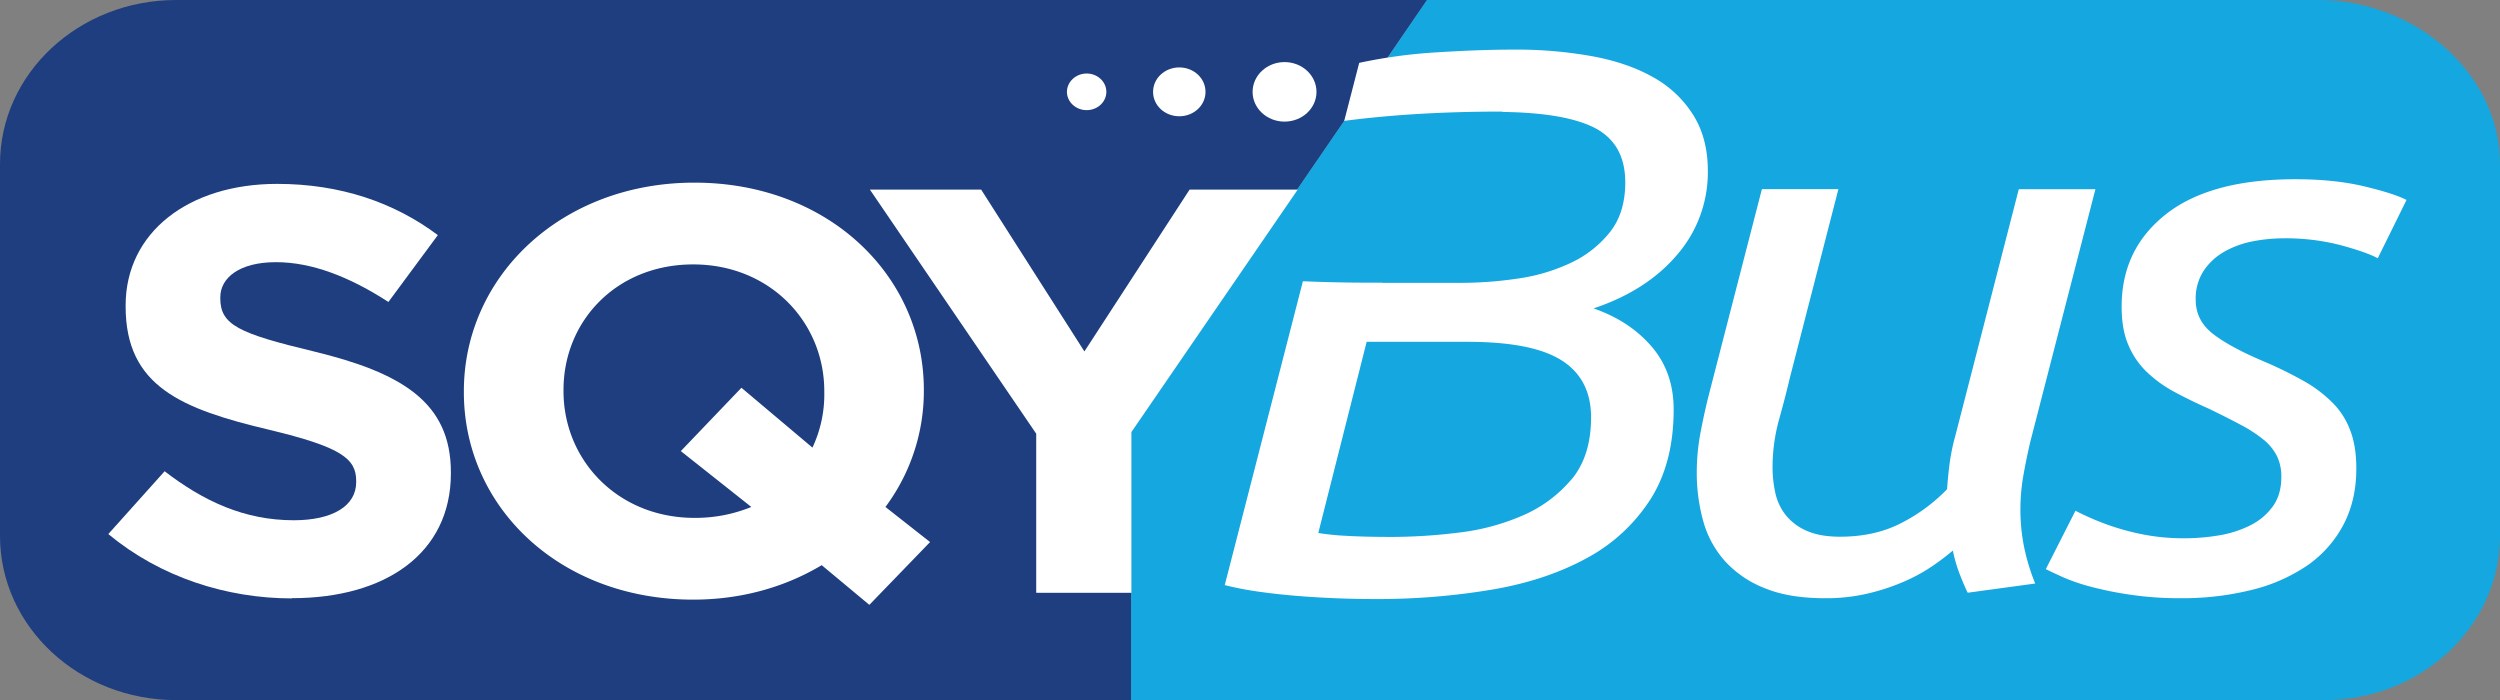
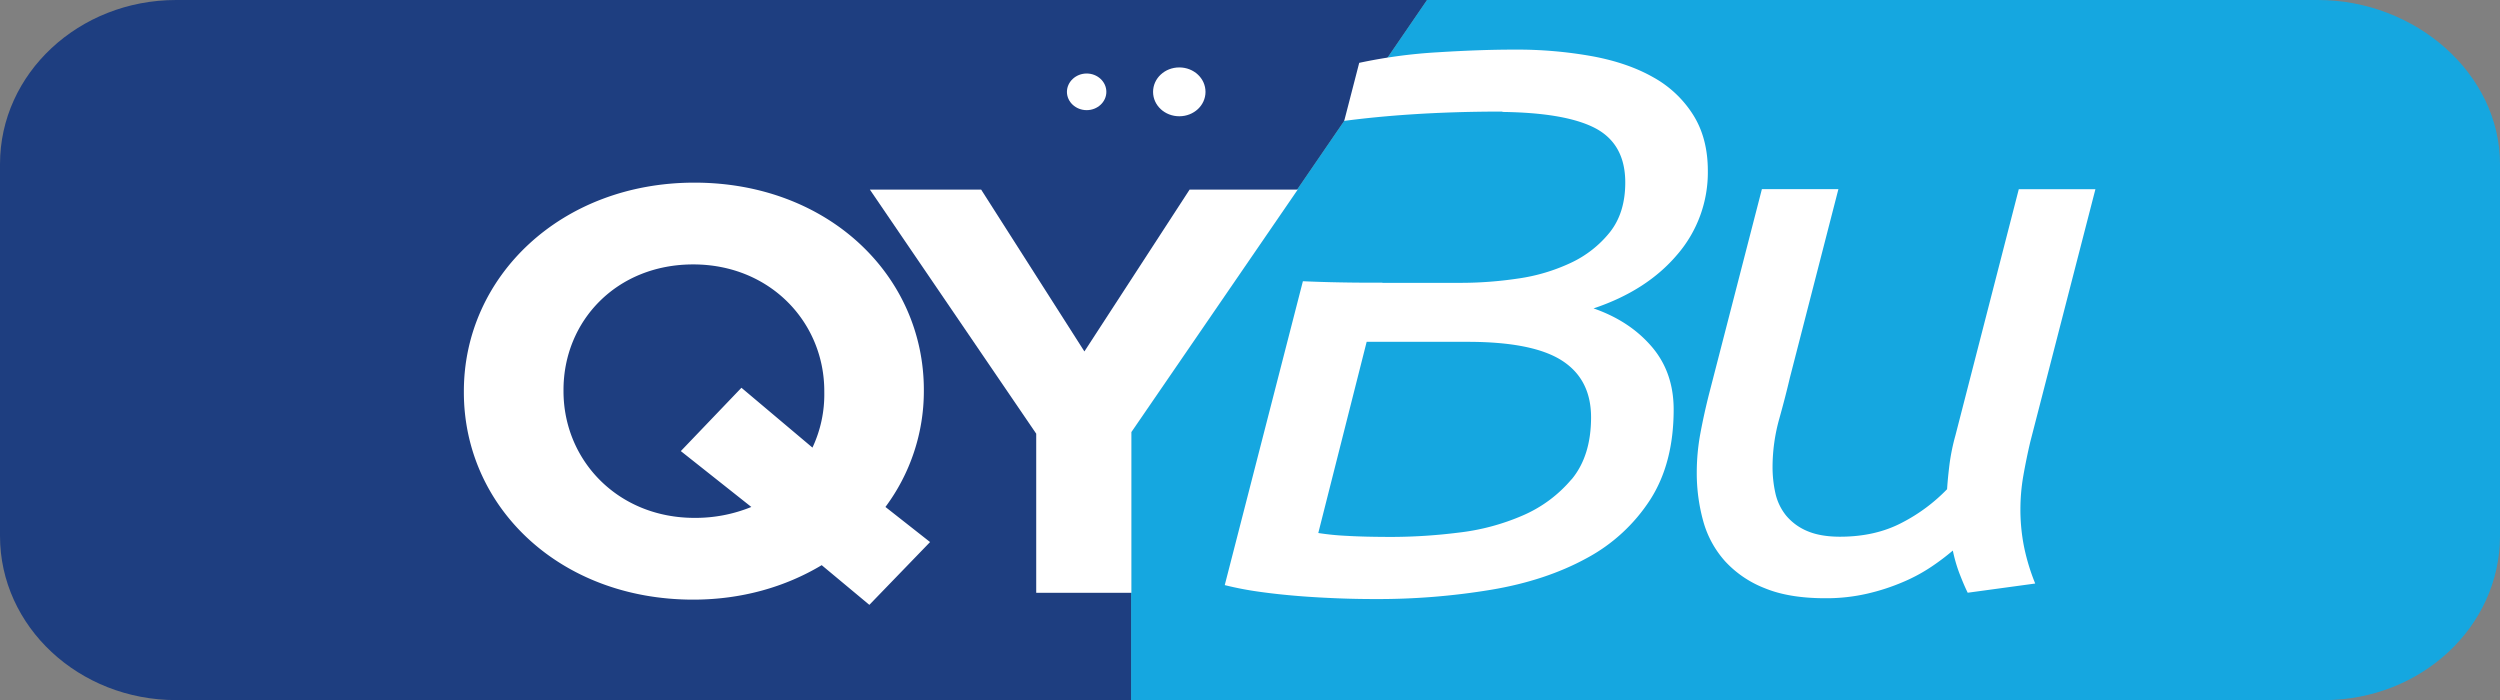
<svg xmlns="http://www.w3.org/2000/svg" id="Calque_1" data-name="Calque 1" viewBox="0 0 1282.16 359.06">
  <rect x="0" y="0" width="1282.16" height="359.06" fill="#808080" stroke="none" />
  <defs>
    <style>.cls-1{fill:#1e3e80;}.cls-2{fill:#15a7e0;}.cls-3{fill:#fff;}</style>
  </defs>
  <path class="cls-1" d="M731.87,0H90.36C40.44,0,0,37.68,0,84.18V274.87c0,46.49,40.44,84.19,90.36,84.19H580.09V221.53Z" />
  <path class="cls-2" d="M1191.78,0H731.87L580.09,221.53V359.06h611.69c49.92,0,90.38-37.7,90.38-84.19V84.18c0-46.5-43.45-84.18-93.37-84.18" />
  <path class="cls-3" d="M1036.2,261.49a99.94,99.94,0,0,1,1.49-17.49c1-5.63,2.18-11.5,3.6-17.52l33.37-129.43h-39.3l-32.5,126.29a105.74,105.74,0,0,0-3,14.55c-.56,4.49-1,8.77-1.27,13a88.56,88.56,0,0,1-23,17.1q-13.7,7.26-31.86,7.27-10.14,0-16.92-2.93a28.36,28.36,0,0,1-10.74-7.87A27.86,27.86,0,0,1,910.55,253a61.3,61.3,0,0,1-1.47-13.55,92,92,0,0,1,3.38-24.44c2.27-8.11,4.08-15.17,5.49-21.22l24.9-96.78H903.61l-27,104.66Q874,211.93,872.11,222a110,110,0,0,0-1.9,20.28,92.32,92.32,0,0,0,3.37,25.17,51.12,51.12,0,0,0,11.22,20.47,54.33,54.33,0,0,0,20.29,13.75q12.43,5.14,31,5.14a93.23,93.23,0,0,0,21.74-2.39A108.34,108.34,0,0,0,976,298.49a86.42,86.42,0,0,0,14.59-7.86,120,120,0,0,0,10.95-8.27,76.1,76.1,0,0,0,3.41,11.8c1.43,3.68,2.81,7,4.22,9.83l34.62-4.72a106.32,106.32,0,0,1-5.9-19.7,98.87,98.87,0,0,1-1.7-18.08" />
-   <path class="cls-3" d="M1140.72,129.1a48.76,48.76,0,0,1,14.55-5.32,85.54,85.54,0,0,1,16.07-1.56,112.39,112.39,0,0,1,29.13,3.53c8.71,2.37,15.07,4.58,19,6.7l14.75-29.89c-4-2.12-11-4.4-21.32-6.9s-22.22-3.74-35.7-3.74q-43.48,0-66.29,17.89c-15.24,12-22.8,27.77-22.8,47.41,0,7.62,1.06,14.13,3.36,19.49a41.15,41.15,0,0,0,9.48,14,64.86,64.86,0,0,0,14.15,10.25q8,4.34,17.77,8.67,9.69,4.69,16.67,8.43a71.39,71.39,0,0,1,11.66,7.67,26.29,26.29,0,0,1,6.69,8.42,24.13,24.13,0,0,1,2.12,10.49c0,6-1.44,11.08-4.43,15.15a31.47,31.47,0,0,1-11.41,9.6,55.92,55.92,0,0,1-16,5.16,107.31,107.31,0,0,1-18,1.51,109,109,0,0,1-18.6-1.51,126.2,126.2,0,0,1-28.88-8.69c-3.56-1.54-6.28-2.91-8.27-3.91l-15.19,29.93c1.93,1,4.84,2.35,8.66,4.09a97.26,97.26,0,0,0,14.36,4.93,178.78,178.78,0,0,0,20.24,4.09,169.73,169.73,0,0,0,26,1.81,146.76,146.76,0,0,0,35.93-4.16,88,88,0,0,0,28.49-12.34,58.71,58.71,0,0,0,18.81-20.91c4.49-8.37,6.75-18.08,6.75-29.07,0-7.63-1-14.19-3.16-19.68a39.3,39.3,0,0,0-9.31-14.38,67.32,67.32,0,0,0-14.75-11,205.37,205.37,0,0,0-19.66-9.66q-17.73-7.46-26.62-14.36c-5.9-4.57-8.87-10.43-8.87-17.48a26,26,0,0,1,4-14.75,30.86,30.86,0,0,1,10.57-9.85" />
  <polygon class="cls-3" points="580.25 221.6 580.25 304.01 531.44 304.01 531.44 222.43 446.13 97.24 503.2 97.24 556.15 180.24 610.1 97.24 665.56 97.24 580.25 221.6" />
-   <path class="cls-3" d="M149.75,306.9c-33.6,0-67.56-10.89-94.2-33l28.88-32.21c20,15.36,40.88,25.13,66.25,25.13,19.95,0,32-7.38,32-19.54v-.56c0-11.53-7.59-17.41-44.66-26.31-44.7-10.62-73.59-22.15-73.59-63.19v-.58c0-37.51,32.38-62.33,77.7-62.33,32.32,0,59.94,9.44,82.42,26.27l-25.35,34.29c-19.66-12.72-39-20.41-57.69-20.41s-28.53,8-28.53,18V153c0,13.63,9.47,18,47.81,27.2,45.06,10.93,70.45,26,70.45,62v.58c0,41.06-33.6,64-81.48,64" />
  <path class="cls-3" d="M445.86,310.21l-24.44-20.36c-18.68,11.2-41.16,17.68-65.89,17.68C287,307.53,237.9,260,237.9,201.19v-.58c0-58.77,49.78-106.94,118.27-106.94S473.81,141.22,473.81,200v.6A99.46,99.46,0,0,1,454.11,260L477,278Zm-23.11-109.6c0-35.47-27.93-65-67.22-65S289,164.56,289,200v.6c0,35.45,27.85,65,67.21,65A75.77,75.77,0,0,0,385.33,260l-36.16-28.65,31.09-32.48,36.42,30.69a64.08,64.08,0,0,0,6.07-28.35Z" />
  <path class="cls-3" d="M567.41,47.12c0,5.15-4.53,9.37-10.1,9.37s-10.12-4.22-10.12-9.37,4.57-9.42,10.12-9.42,10.1,4.2,10.1,9.42" />
  <path class="cls-3" d="M860.28,130.49a64.55,64.55,0,0,0,15.61-42.83q0-16.77-7.5-28.7a56.36,56.36,0,0,0-20.54-19.35c-8.66-4.92-19.09-8.52-31.21-10.76a218,218,0,0,0-40-3.41q-17.52,0-39.55,1.39a264.7,264.7,0,0,0-40,5.4L689.4,62c19.2-2.51,45.49-4.78,81.19-4.78l-.06.19c20.72.27,36.41,2.81,46.73,7.88,10.85,5.34,16.28,14.75,16.28,28.32q0,15.55-7.92,25.52a55.94,55.94,0,0,1-20.12,15.73,94.94,94.94,0,0,1-27,8,199.64,199.64,0,0,1-28.89,2.2H709v-.1c-13.92.1-29.23-.19-40.79-.73L628.13,300.08a167.61,167.61,0,0,0,17.56,3.39c6.59.94,13.24,1.64,20.1,2.2s13.63.92,20.34,1.19,12.89.37,18.6.37a354.17,354.17,0,0,0,60.12-4.78c18.71-3.14,34.94-8.56,48.78-16.12a88.58,88.58,0,0,0,32.73-30.1q12-18.72,12-46.21,0-19.17-11.33-32.32t-29.76-19.53q27.4-9.16,43-27.68M805.94,245.87a67.68,67.68,0,0,1-25.06,18.53,115.53,115.53,0,0,1-32.94,8.77,280.07,280.07,0,0,1-33.81,2.2c-9.69,0-17.65-.2-23.94-.58a133,133,0,0,1-14.09-1.43l24.81-98.05h51.75q33.38,0,48.35,9.58T816,214c0,13.28-3.35,23.87-10,31.88" />
-   <path class="cls-3" d="M675.18,47.12c0,8.41-7.33,15.25-16.39,15.25s-16.38-6.84-16.38-15.25,7.34-15.28,16.38-15.28,16.39,6.84,16.39,15.28" />
  <path class="cls-3" d="M618.26,47.12c0,6.94-6,12.51-13.44,12.51s-13.45-5.57-13.45-12.51,6-12.54,13.45-12.54,13.44,5.59,13.44,12.54" />
</svg>